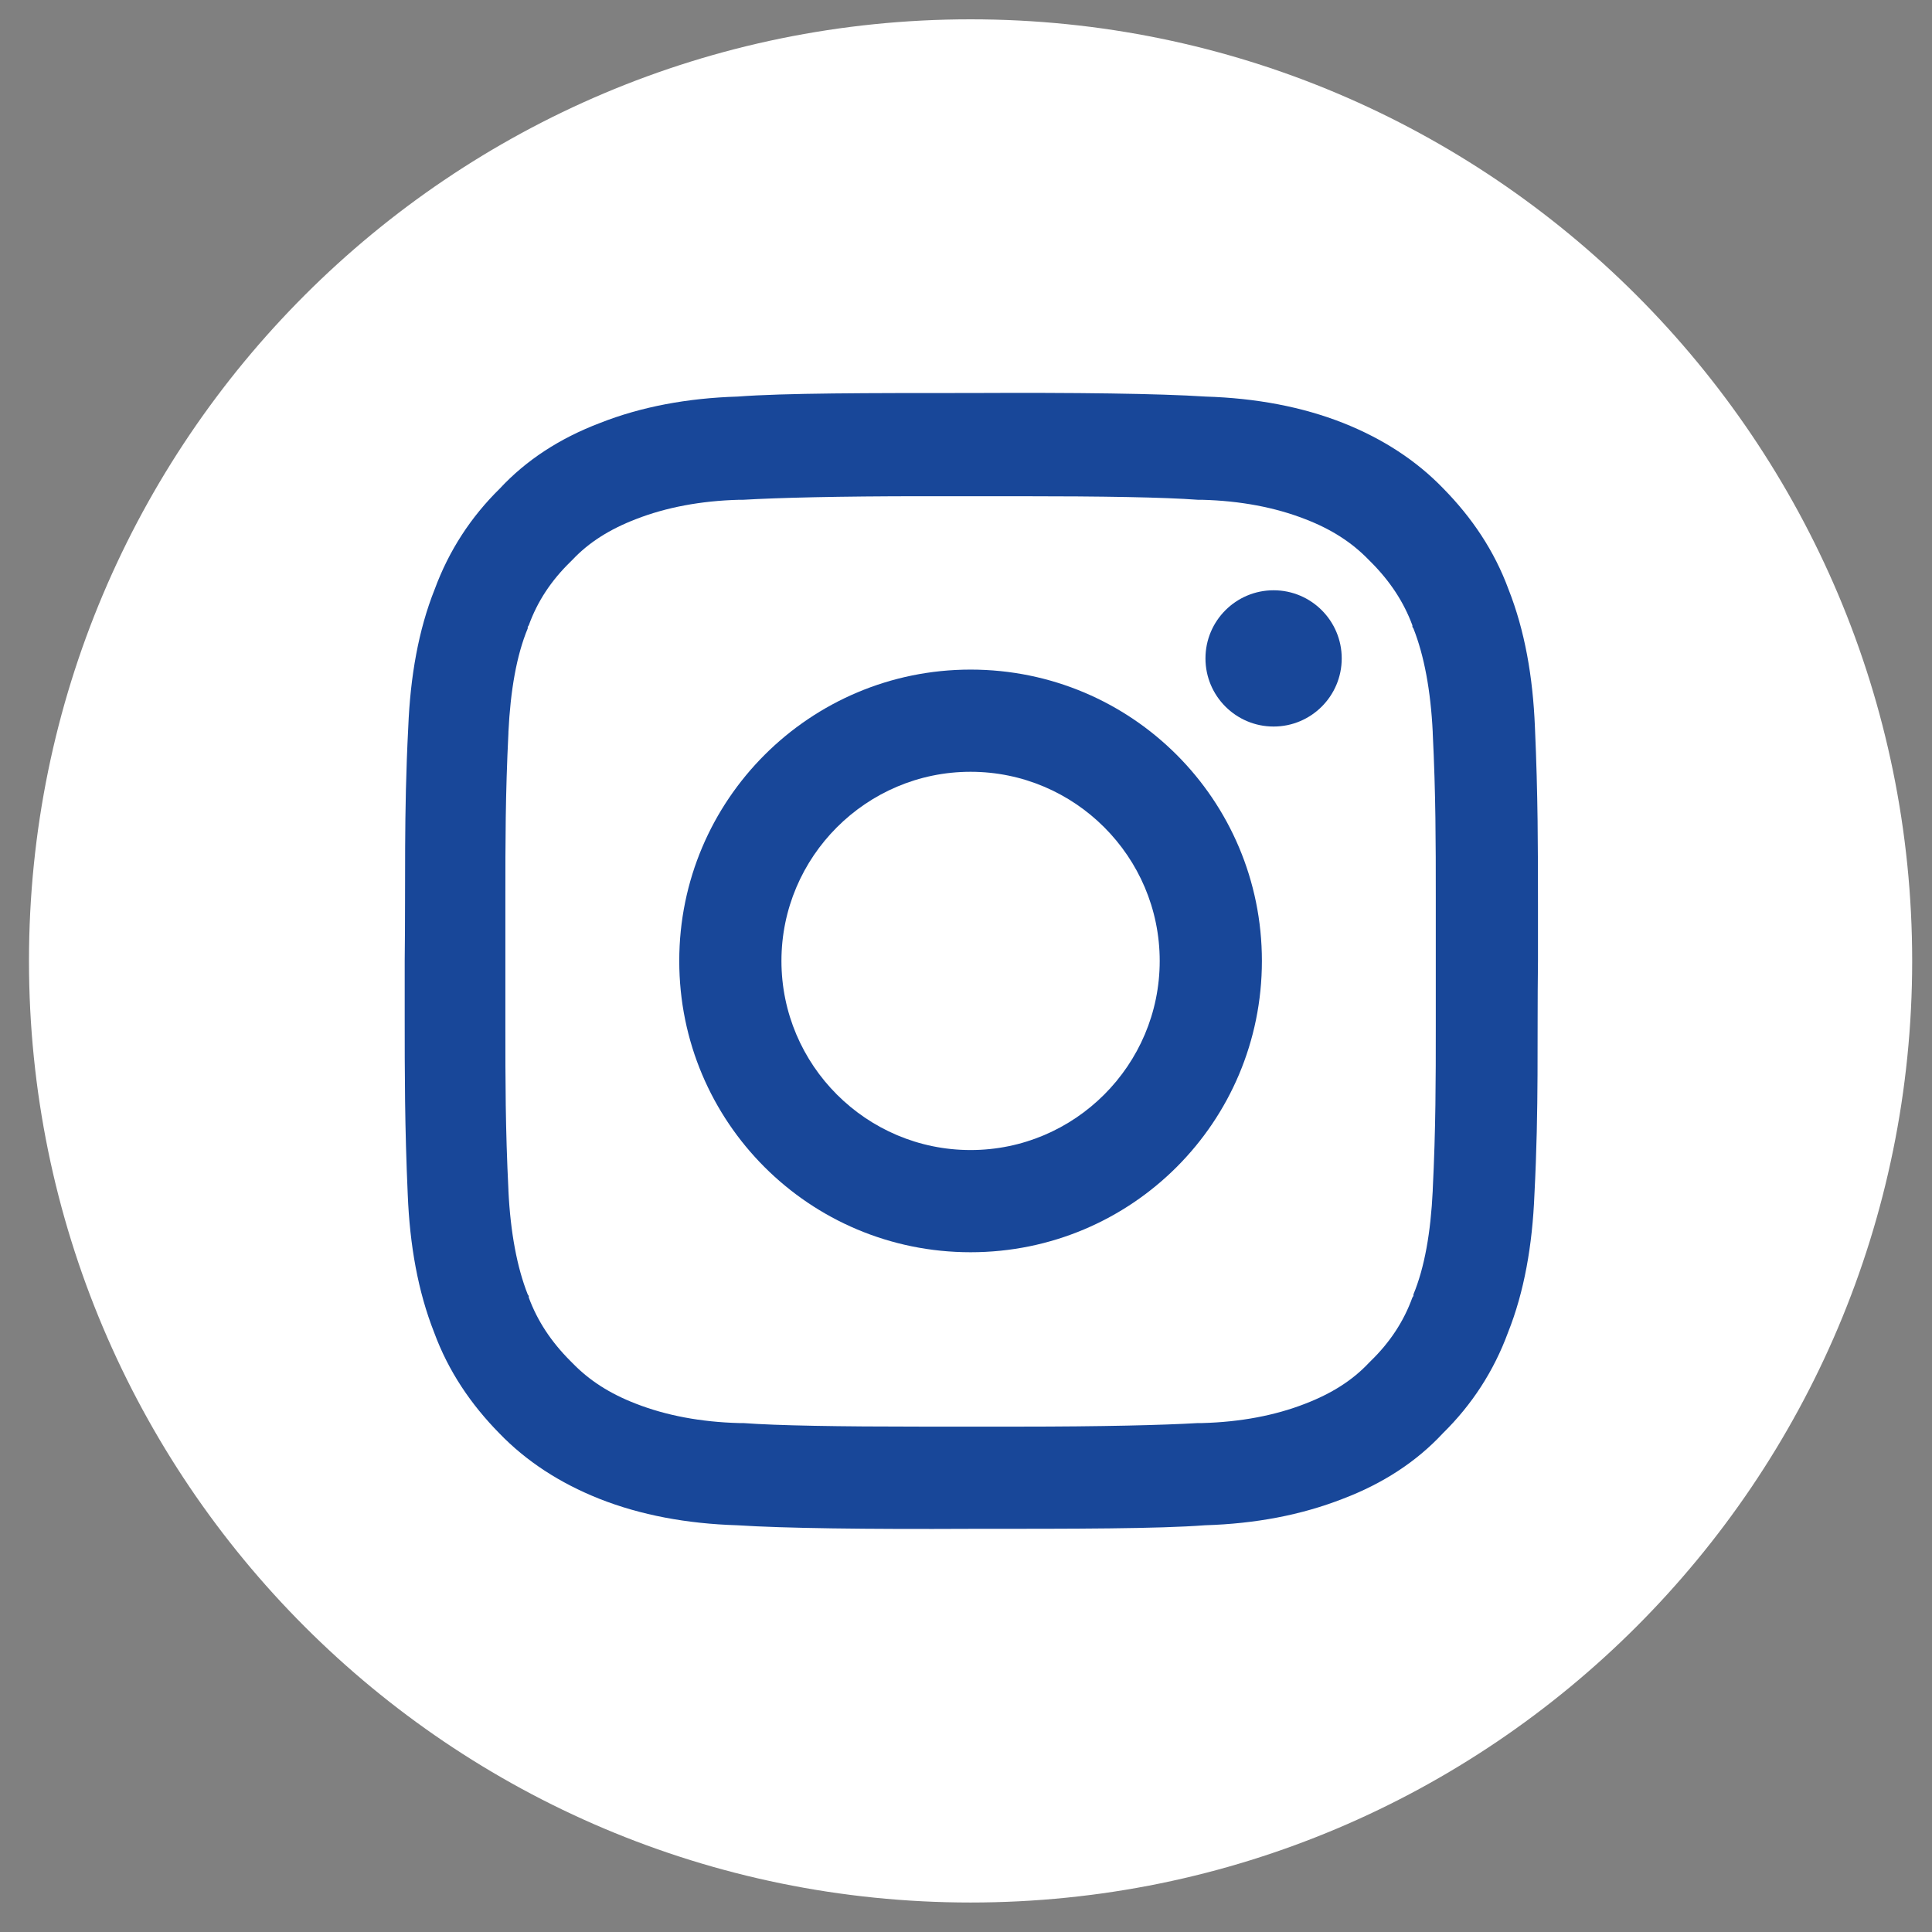
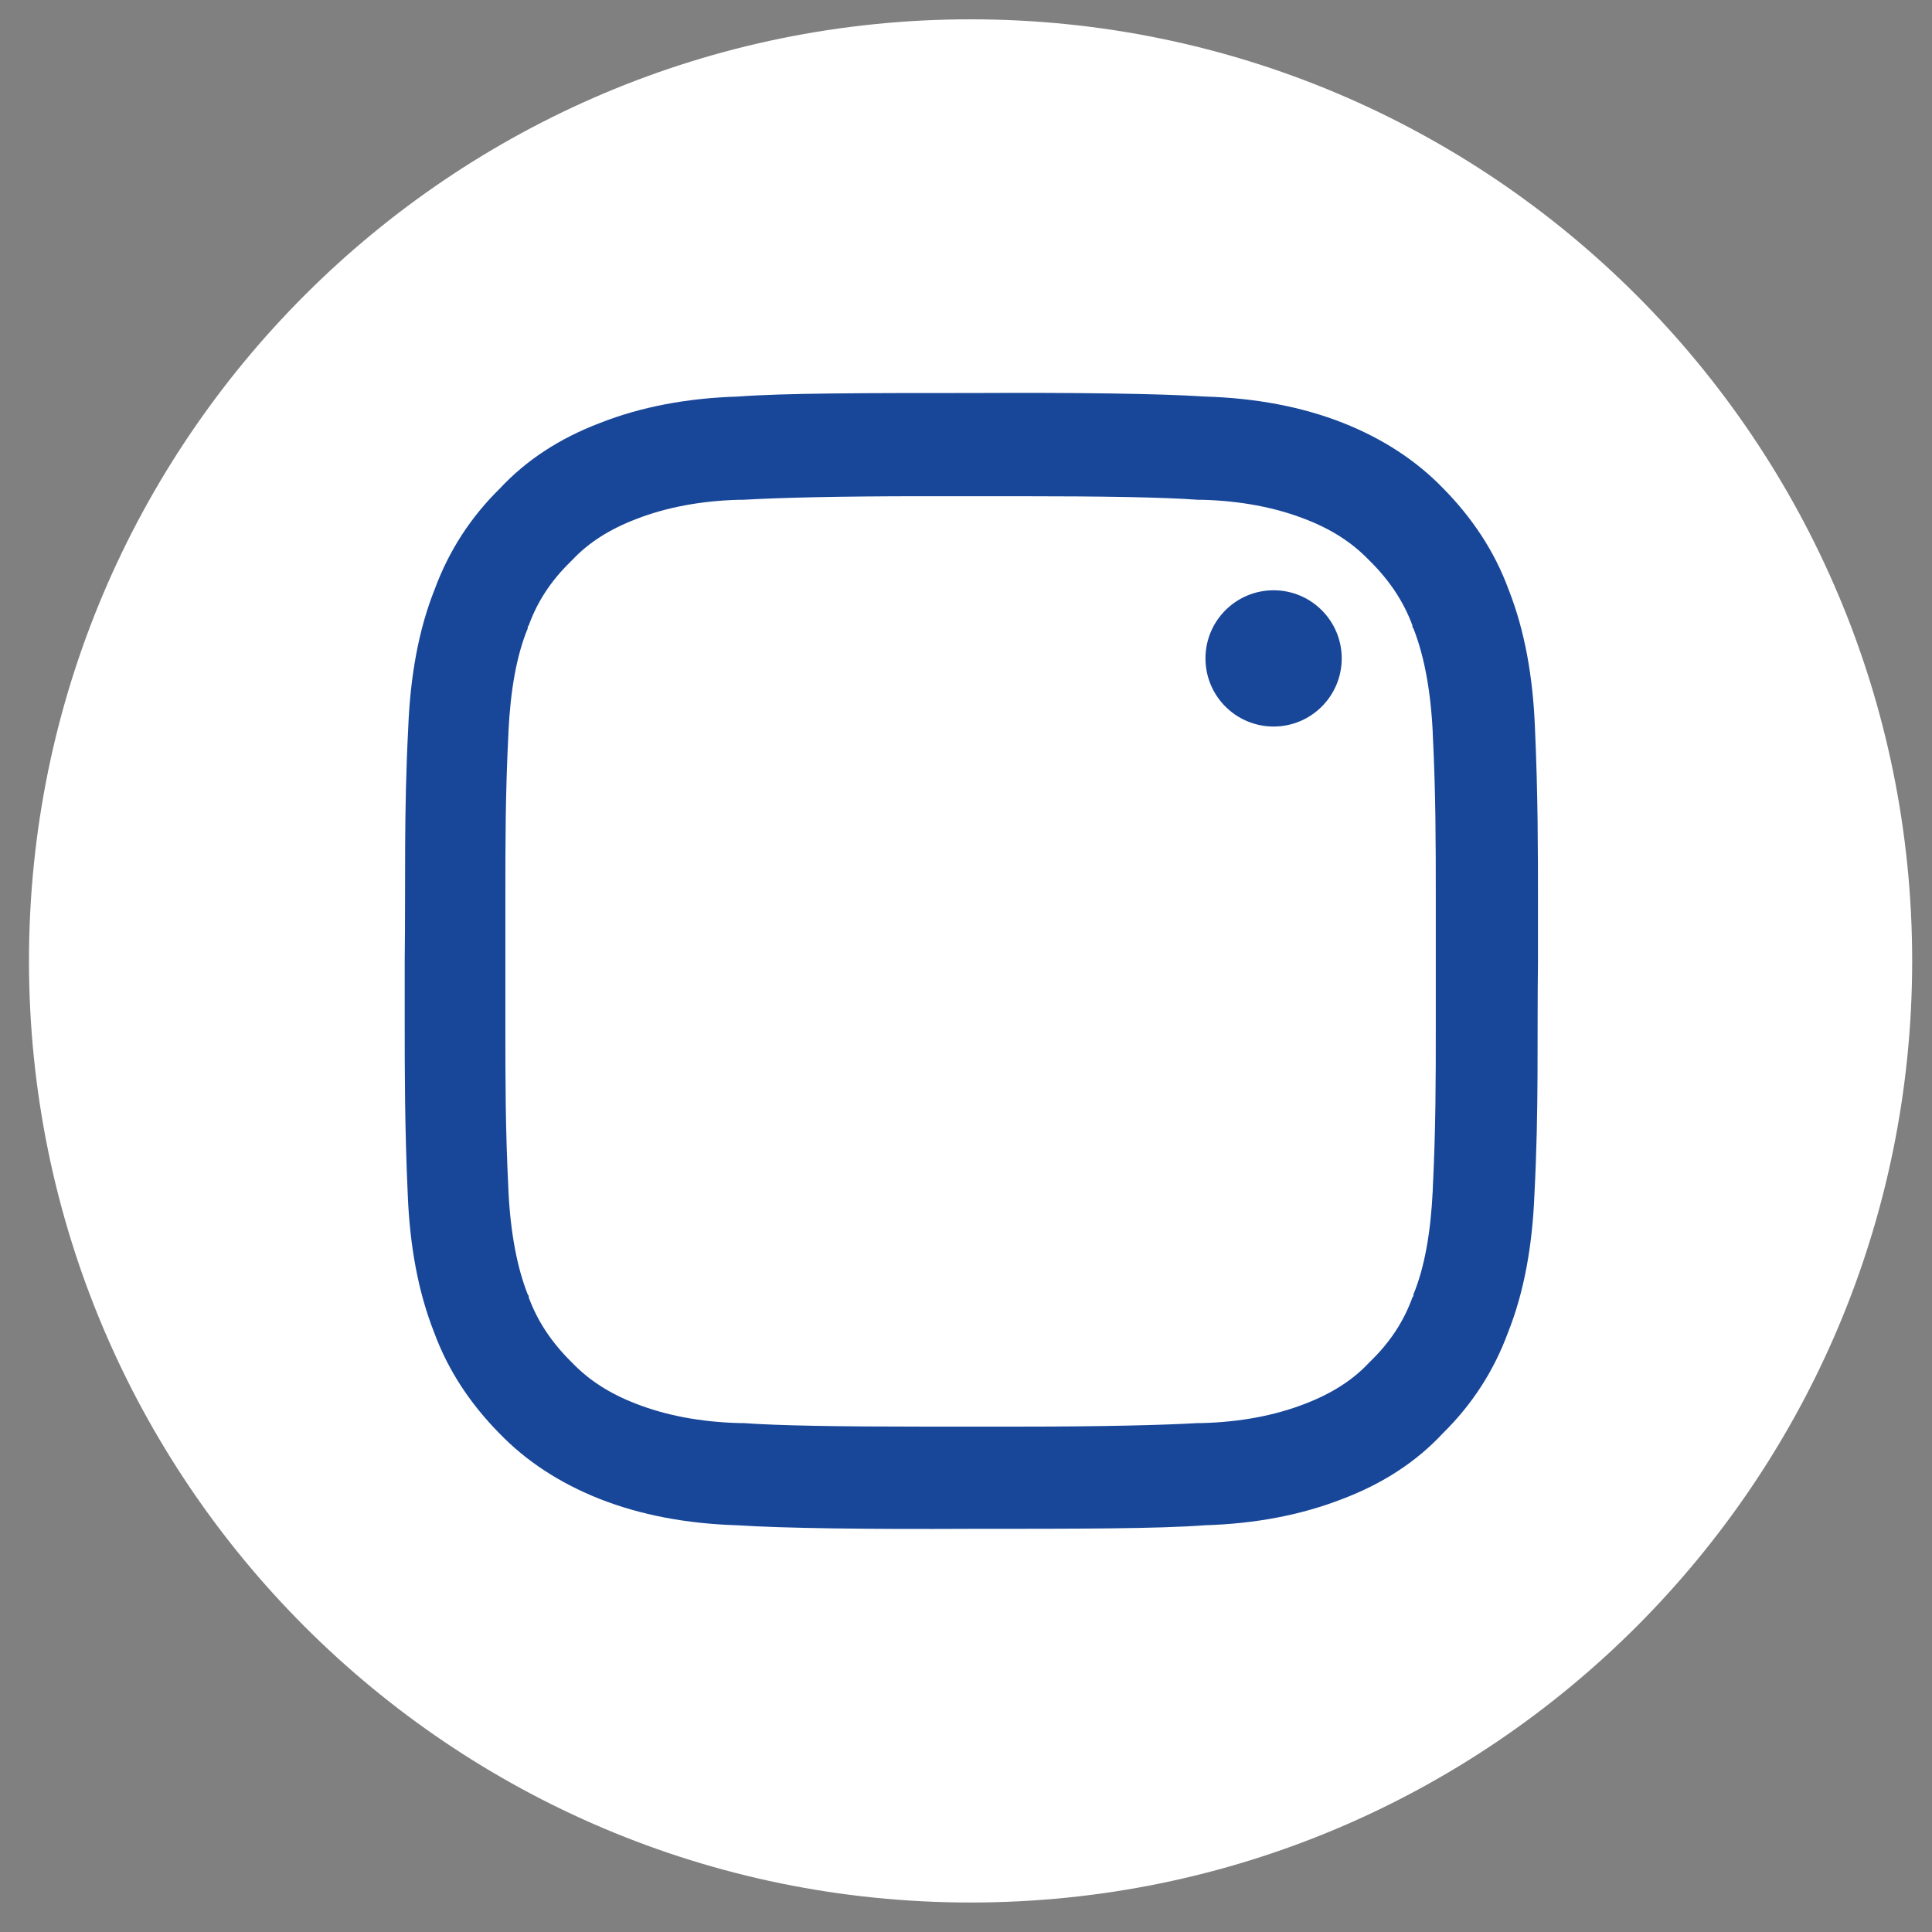
<svg xmlns="http://www.w3.org/2000/svg" width="38" height="38" viewBox="0 0 38 38" fill="none">
  <rect x="0" y="0" width="38" height="38" fill="#808080" stroke="none" />
  <path d="M19.09 37.42C29.318 37.42 37.61 29.128 37.61 18.9C37.61 8.672 29.318 0.38 19.09 0.38C8.862 0.38 0.57 8.672 0.57 18.9C0.57 29.128 8.862 37.42 19.09 37.42Z" fill="white" />
  <path d="M30.25 18.9C30.25 18.53 30.25 18.17 30.25 17.83C30.25 16.7 30.25 15.64 30.19 14.3C30.15 13.31 29.99 12.4 29.67 11.59C29.39 10.83 28.95 10.18 28.39 9.61C27.86 9.06 27.2 8.63 26.42 8.32C25.61 8 24.7 7.83 23.71 7.8C22.79 7.74 21.16 7.72 19.11 7.73C17.06 7.73 15.43 7.73 14.51 7.8C13.52 7.83 12.61 8 11.8 8.32C11.01 8.62 10.35 9.05 9.83 9.61C9.26 10.17 8.83 10.83 8.55 11.59C8.23 12.39 8.07 13.31 8.03 14.3C7.94 16.05 7.98 17.31 7.96 18.9C7.96 19.27 7.96 19.63 7.96 19.97C7.96 21.1 7.96 22.16 8.02 23.5C8.06 24.49 8.22 25.4 8.54 26.21C8.82 26.97 9.26 27.62 9.82 28.19C10.35 28.74 11.01 29.17 11.79 29.48C12.6 29.8 13.51 29.97 14.5 30C15.42 30.06 17.05 30.08 19.1 30.07C21.15 30.07 22.78 30.07 23.7 30C24.69 29.97 25.59 29.8 26.41 29.48C27.2 29.18 27.86 28.75 28.38 28.19C28.95 27.63 29.38 26.97 29.66 26.21C29.98 25.41 30.14 24.49 30.18 23.5C30.27 21.75 30.23 20.49 30.25 18.9ZM28.18 23.4V23.42C28.14 24.24 28.02 24.93 27.8 25.46V25.49L27.78 25.52C27.61 25.99 27.34 26.4 26.96 26.77L26.94 26.79L26.92 26.81C26.6 27.15 26.19 27.41 25.67 27.61C25.08 27.84 24.4 27.97 23.64 27.99H23.6H23.56C22.88 28.03 21.69 28.06 20.03 28.06C19.73 28.06 19.42 28.06 19.1 28.06H19.08C18.76 28.06 18.45 28.06 18.15 28.06C16.48 28.06 15.29 28.04 14.62 27.99H14.58H14.54C13.78 27.97 13.1 27.84 12.51 27.61C11.99 27.41 11.59 27.15 11.26 26.81L11.24 26.79L11.22 26.77C10.84 26.39 10.57 25.98 10.4 25.52V25.49L10.38 25.46C10.17 24.93 10.04 24.24 10 23.42V23.4C9.94 22.2 9.94 21.23 9.94 20.2C9.94 19.79 9.94 19.36 9.94 18.91C9.94 18.46 9.94 18.03 9.94 17.62C9.94 16.59 9.94 15.62 10 14.42V14.4C10.04 13.58 10.16 12.89 10.38 12.36V12.33L10.4 12.3C10.57 11.83 10.84 11.42 11.22 11.05L11.24 11.03L11.26 11.01C11.58 10.67 11.99 10.41 12.51 10.21C13.1 9.98 13.78 9.85 14.54 9.83H14.58H14.62C15.3 9.79 16.49 9.76 18.15 9.76C18.45 9.76 18.76 9.76 19.08 9.76H19.1C19.42 9.76 19.73 9.76 20.03 9.76C21.7 9.76 22.89 9.78 23.56 9.83H23.6H23.64C24.4 9.85 25.08 9.98 25.67 10.21C26.19 10.41 26.59 10.67 26.92 11.01L26.94 11.03L26.96 11.05C27.34 11.43 27.61 11.84 27.78 12.3V12.33L27.8 12.36C28.01 12.89 28.14 13.58 28.18 14.4V14.42C28.24 15.62 28.24 16.59 28.24 17.62C28.24 18.03 28.24 18.46 28.24 18.91C28.24 19.36 28.24 19.79 28.24 20.2C28.24 21.23 28.24 22.2 28.18 23.4Z" fill="#184799" />
-   <path d="M19.09 13.17C15.93 13.17 13.36 15.73 13.36 18.9C13.36 22.07 15.92 24.63 19.09 24.63C22.26 24.63 24.82 22.07 24.82 18.9C24.82 15.73 22.26 13.17 19.09 13.17ZM19.09 22.62C17.04 22.62 15.37 20.95 15.37 18.9C15.37 16.85 17.04 15.18 19.09 15.18C21.14 15.18 22.81 16.85 22.81 18.9C22.81 20.95 21.14 22.62 19.09 22.62Z" fill="#184799" />
  <path d="M25.05 11.61C24.31 11.61 23.71 12.21 23.71 12.95C23.71 13.69 24.31 14.29 25.05 14.29C25.79 14.29 26.39 13.69 26.39 12.95C26.39 12.21 25.79 11.61 25.05 11.61Z" fill="#184799" />
</svg>